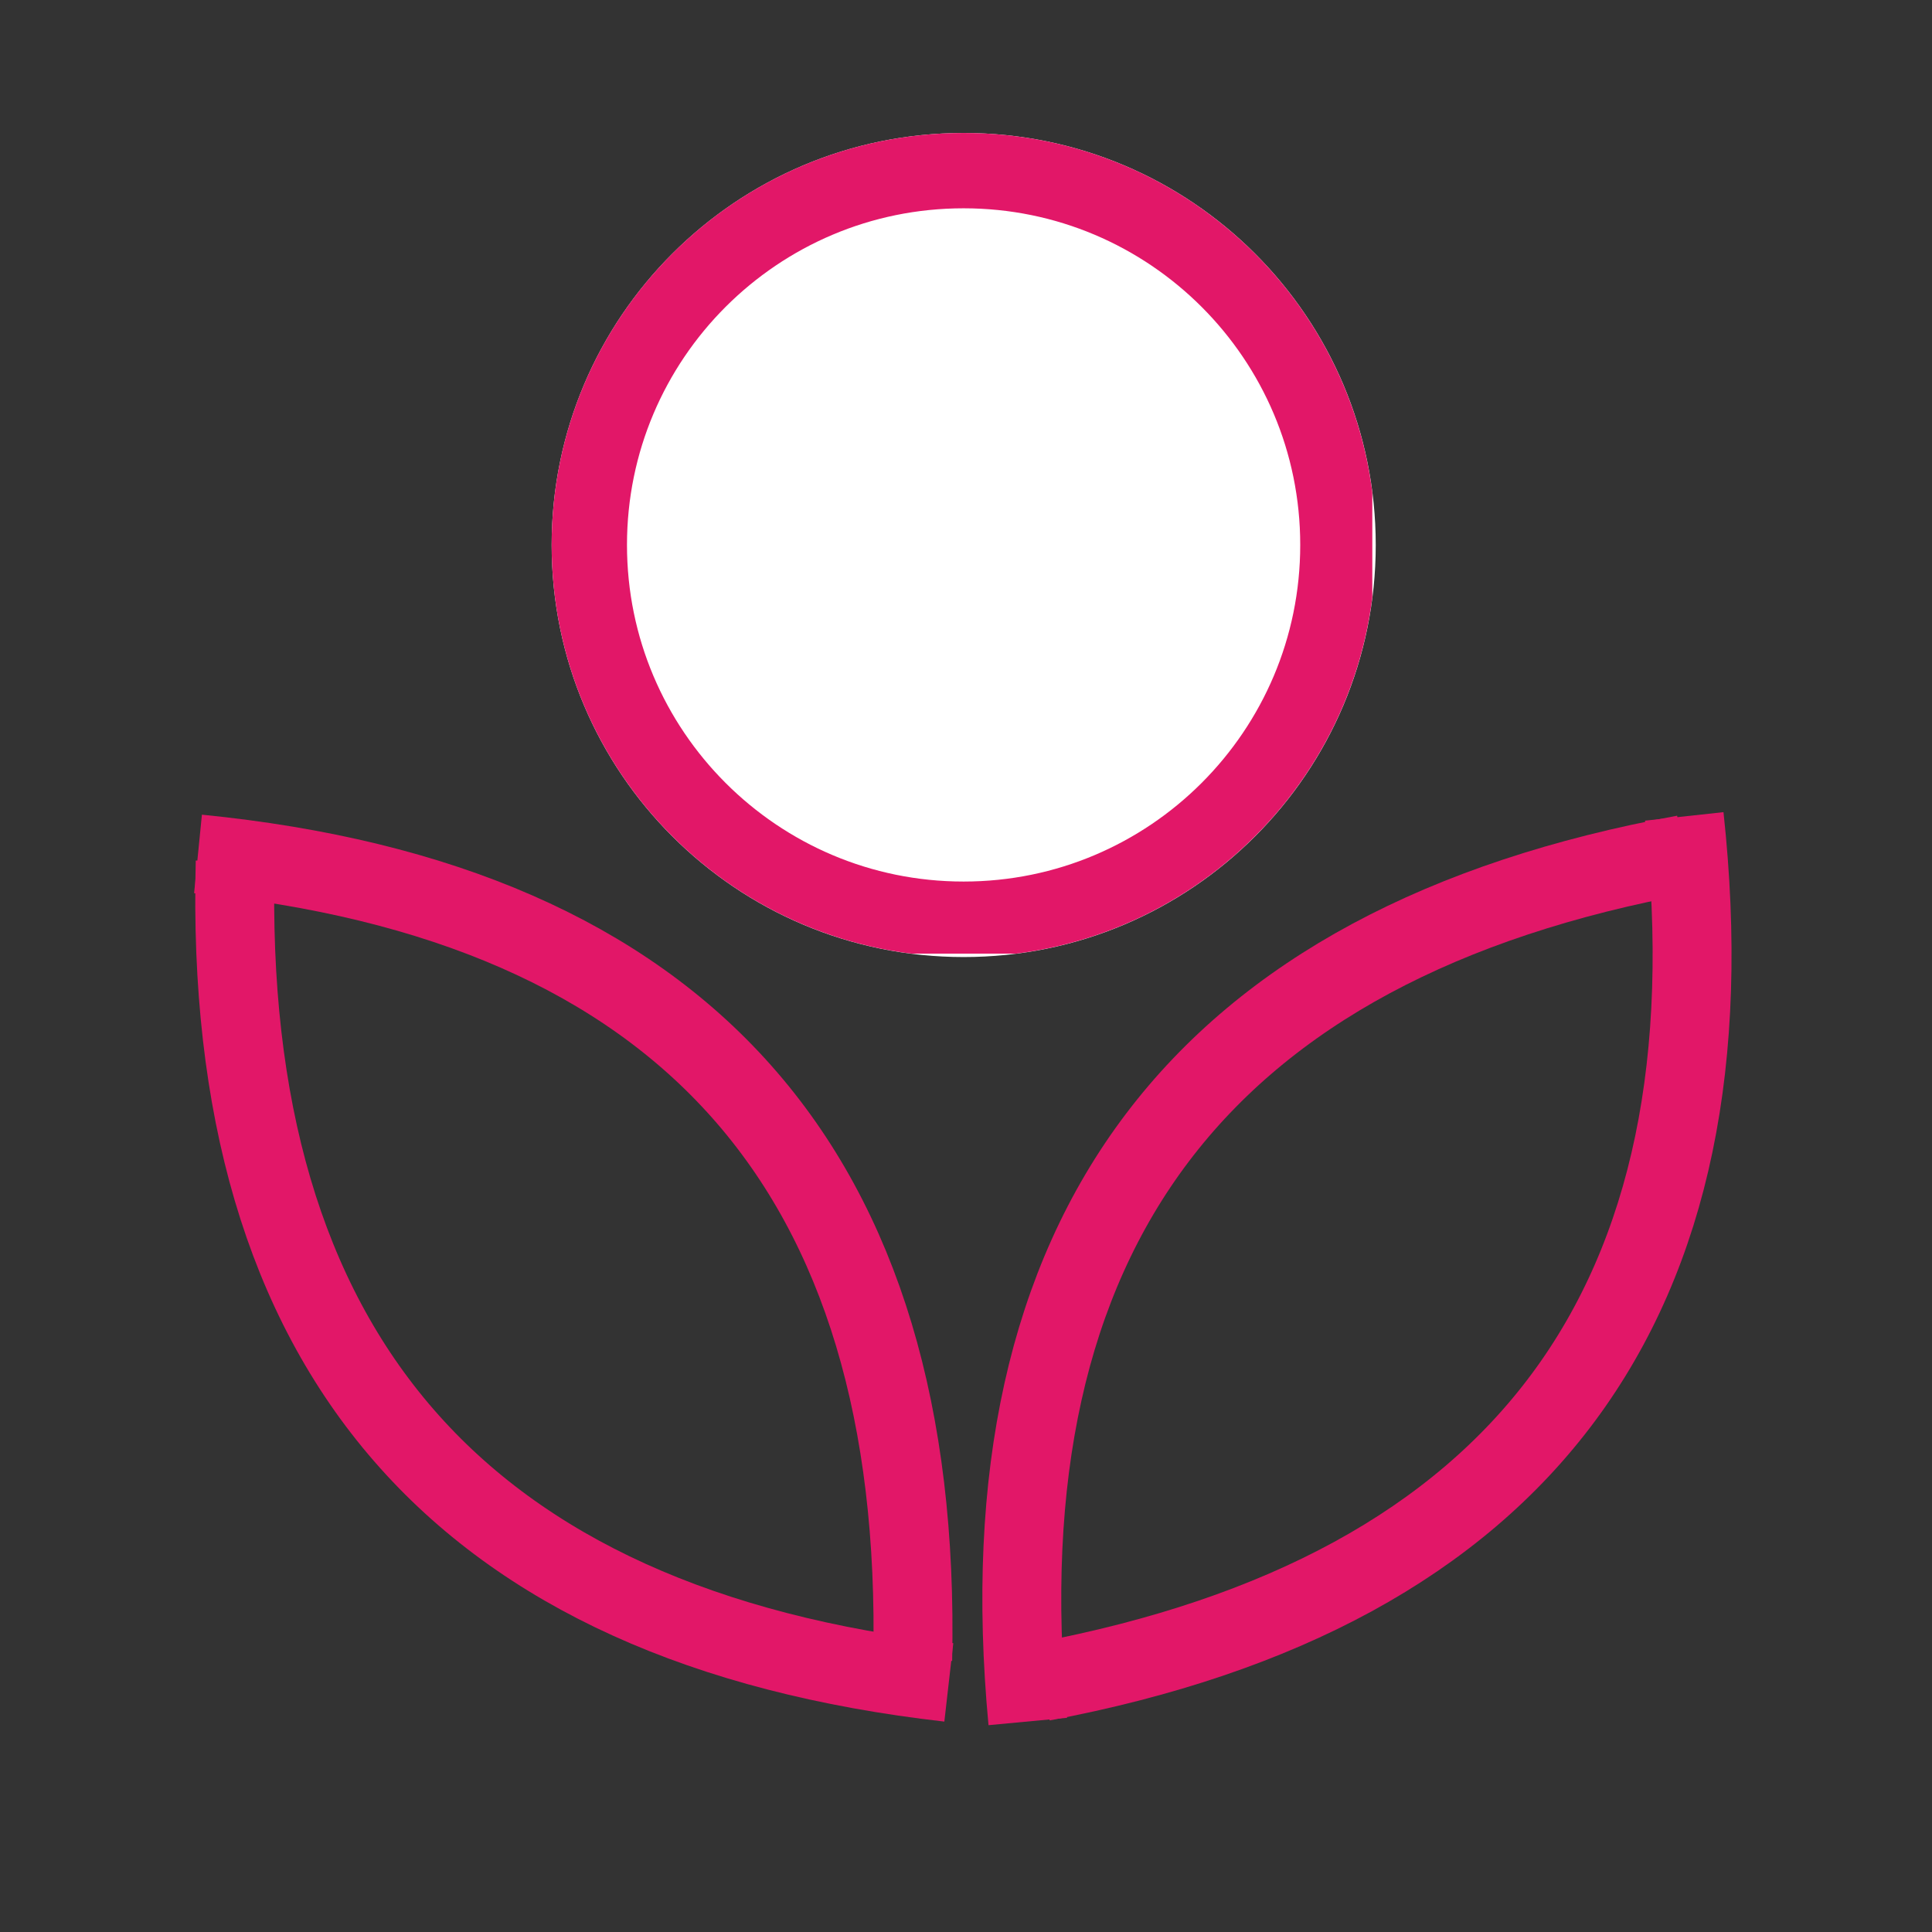
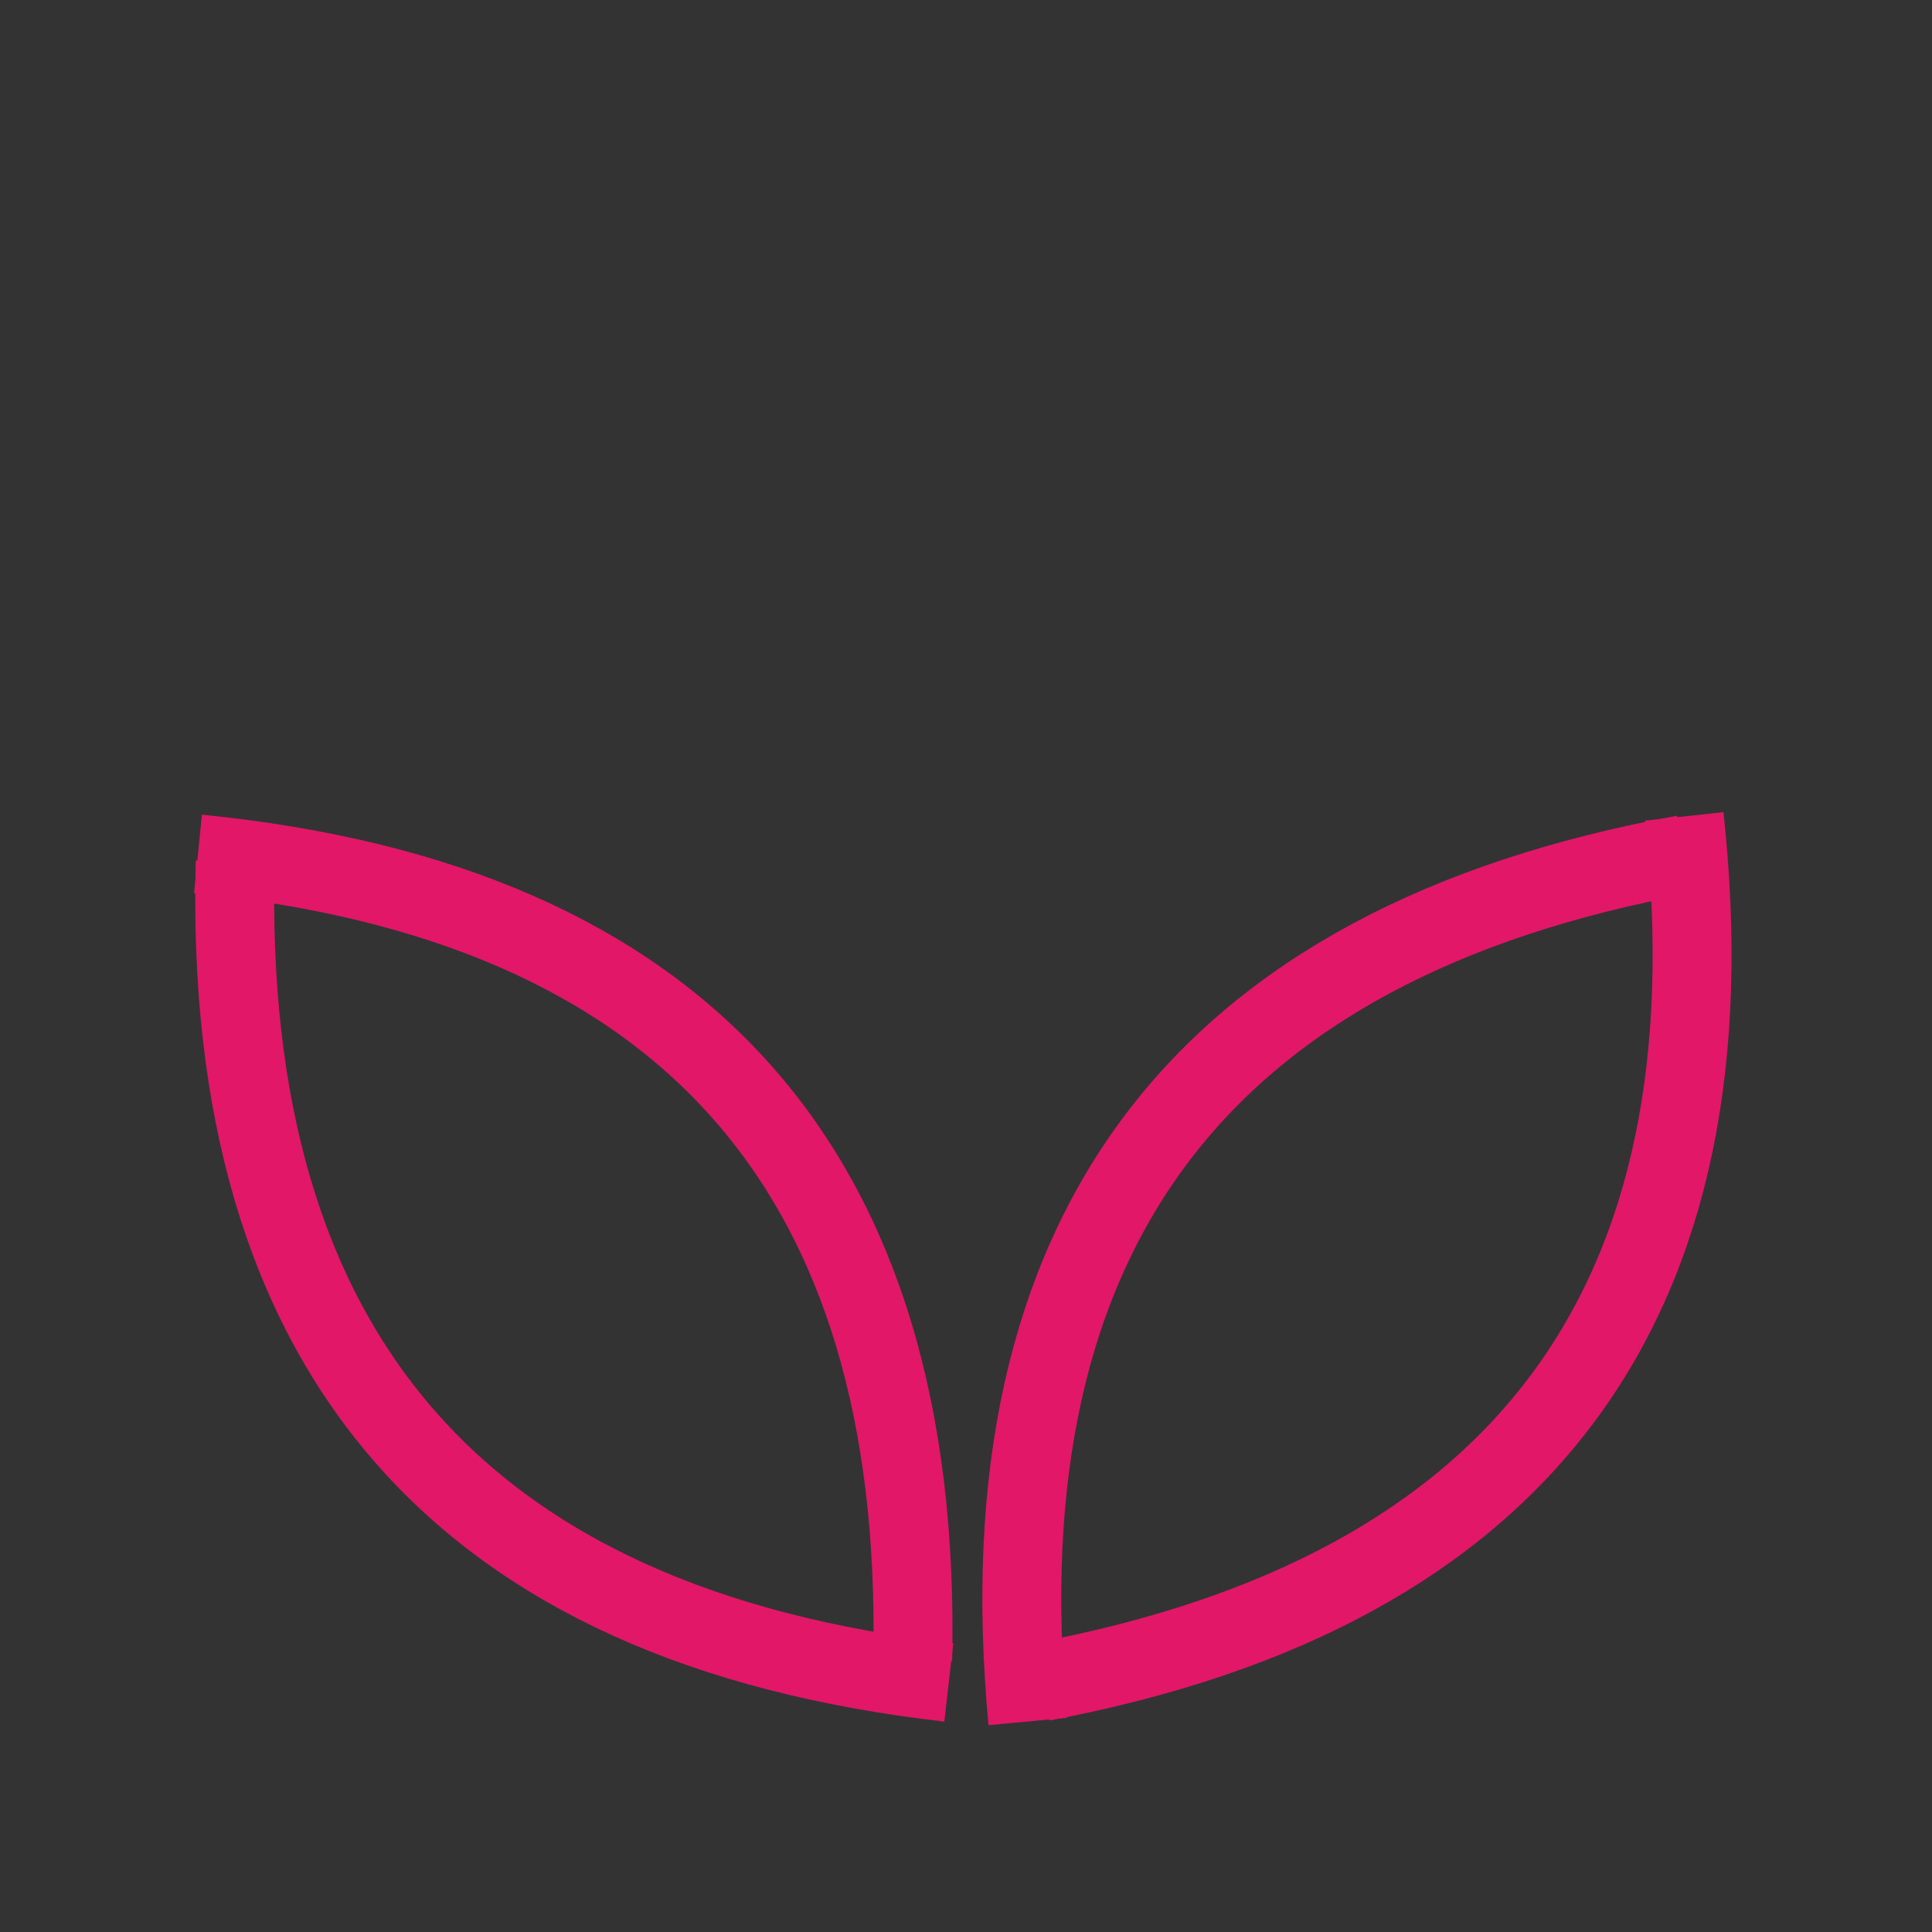
<svg xmlns="http://www.w3.org/2000/svg" version="1.0" preserveAspectRatio="xMidYMid meet" height="1000" viewBox="0 0 750 750" zoomAndPan="magnify" width="1000">
  <rect x="0" y="0" width="750" height="750" fill="#333333" stroke="none" />
  <defs>
    <clipPath id="da589e9649">
-       <path clip-rule="nonzero" d="M 214.148 51.617 L 534.062 51.617 L 534.062 371.527 L 214.148 371.527 Z M 214.148 51.617" />
-     </clipPath>
+       </clipPath>
    <clipPath id="149a1ed384">
-       <path clip-rule="nonzero" d="M 374.105 51.617 C 285.766 51.617 214.148 123.23 214.148 211.57 C 214.148 299.914 285.766 371.527 374.105 371.527 C 462.449 371.527 534.062 299.914 534.062 211.57 C 534.062 123.23 462.449 51.617 374.105 51.617 Z M 374.105 51.617" />
-     </clipPath>
+       </clipPath>
    <clipPath id="5e738ad338">
-       <path clip-rule="nonzero" d="M 214.148 51.617 L 532.73 51.617 L 532.73 370.195 L 214.148 370.195 Z M 214.148 51.617" />
-     </clipPath>
+       </clipPath>
    <clipPath id="61ad990af0">
-       <path clip-rule="nonzero" d="M 374.086 51.617 C 285.758 51.617 214.148 123.223 214.148 211.551 C 214.148 299.883 285.758 371.488 374.086 371.488 C 462.418 371.488 534.023 299.883 534.023 211.551 C 534.023 123.223 462.418 51.617 374.086 51.617 Z M 374.086 51.617" />
-     </clipPath>
+       </clipPath>
  </defs>
  <g clip-path="url(#da589e9649)">
    <g clip-path="url(#149a1ed384)">
-       <path fill-rule="nonzero" fill-opacity="1" d="M 214.148 51.617 L 534.062 51.617 L 534.062 371.527 L 214.148 371.527 Z M 214.148 51.617" fill="#ffffff" />
-     </g>
+       </g>
  </g>
  <g clip-path="url(#5e738ad338)">
    <g clip-path="url(#61ad990af0)">
      <path stroke-miterlimit="4" stroke-opacity="1" stroke-width="19.097" stroke="#e21768" d="M 52.211 0 C 23.376 0 -0.001 23.376 -0.001 52.21 C -0.001 81.046 23.376 104.422 52.211 104.422 C 81.046 104.422 104.422 81.046 104.422 52.21 C 104.422 23.376 81.046 0 52.211 0 Z M 52.211 0" stroke-linejoin="miter" fill="none" transform="matrix(3.063, 0, 0, 3.063, 214.15, 51.616)" stroke-linecap="butt" />
    </g>
  </g>
  <path stroke-miterlimit="4" stroke-opacity="1" stroke-width="10" stroke="#e21768" d="M 3.395 36.571 C 48.908 -5.524 94.422 -5.524 139.934 36.572" stroke-linejoin="miter" fill="none" transform="matrix(-1.825, 2.46, -2.46, -1.825, 749.988, 375.318)" stroke-linecap="butt" />
  <path stroke-miterlimit="4" stroke-opacity="1" stroke-width="10" stroke="#e21768" d="M 3.378 36.571 C 49.319 -5.523 95.259 -5.524 141.199 36.572" stroke-linejoin="miter" fill="none" transform="matrix(1.849, -2.442, 2.442, 1.849, 303.434, 608.909)" stroke-linecap="butt" />
  <path stroke-miterlimit="4" stroke-opacity="1" stroke-width="10" stroke="#e21768" d="M 3.395 36.571 C 48.908 -5.524 94.421 -5.524 139.934 36.572" stroke-linejoin="miter" fill="none" transform="matrix(2.032, 2.292, -2.292, 2.032, 153.79, 249.404)" stroke-linecap="butt" />
  <path stroke-miterlimit="4" stroke-opacity="1" stroke-width="10" stroke="#e21768" d="M 3.378 36.572 C 49.318 -5.523 95.259 -5.524 141.2 36.572" stroke-linejoin="miter" fill="none" transform="matrix(-2.01, -2.312, 2.312, -2.01, 290.563, 734.421)" stroke-linecap="butt" />
</svg>